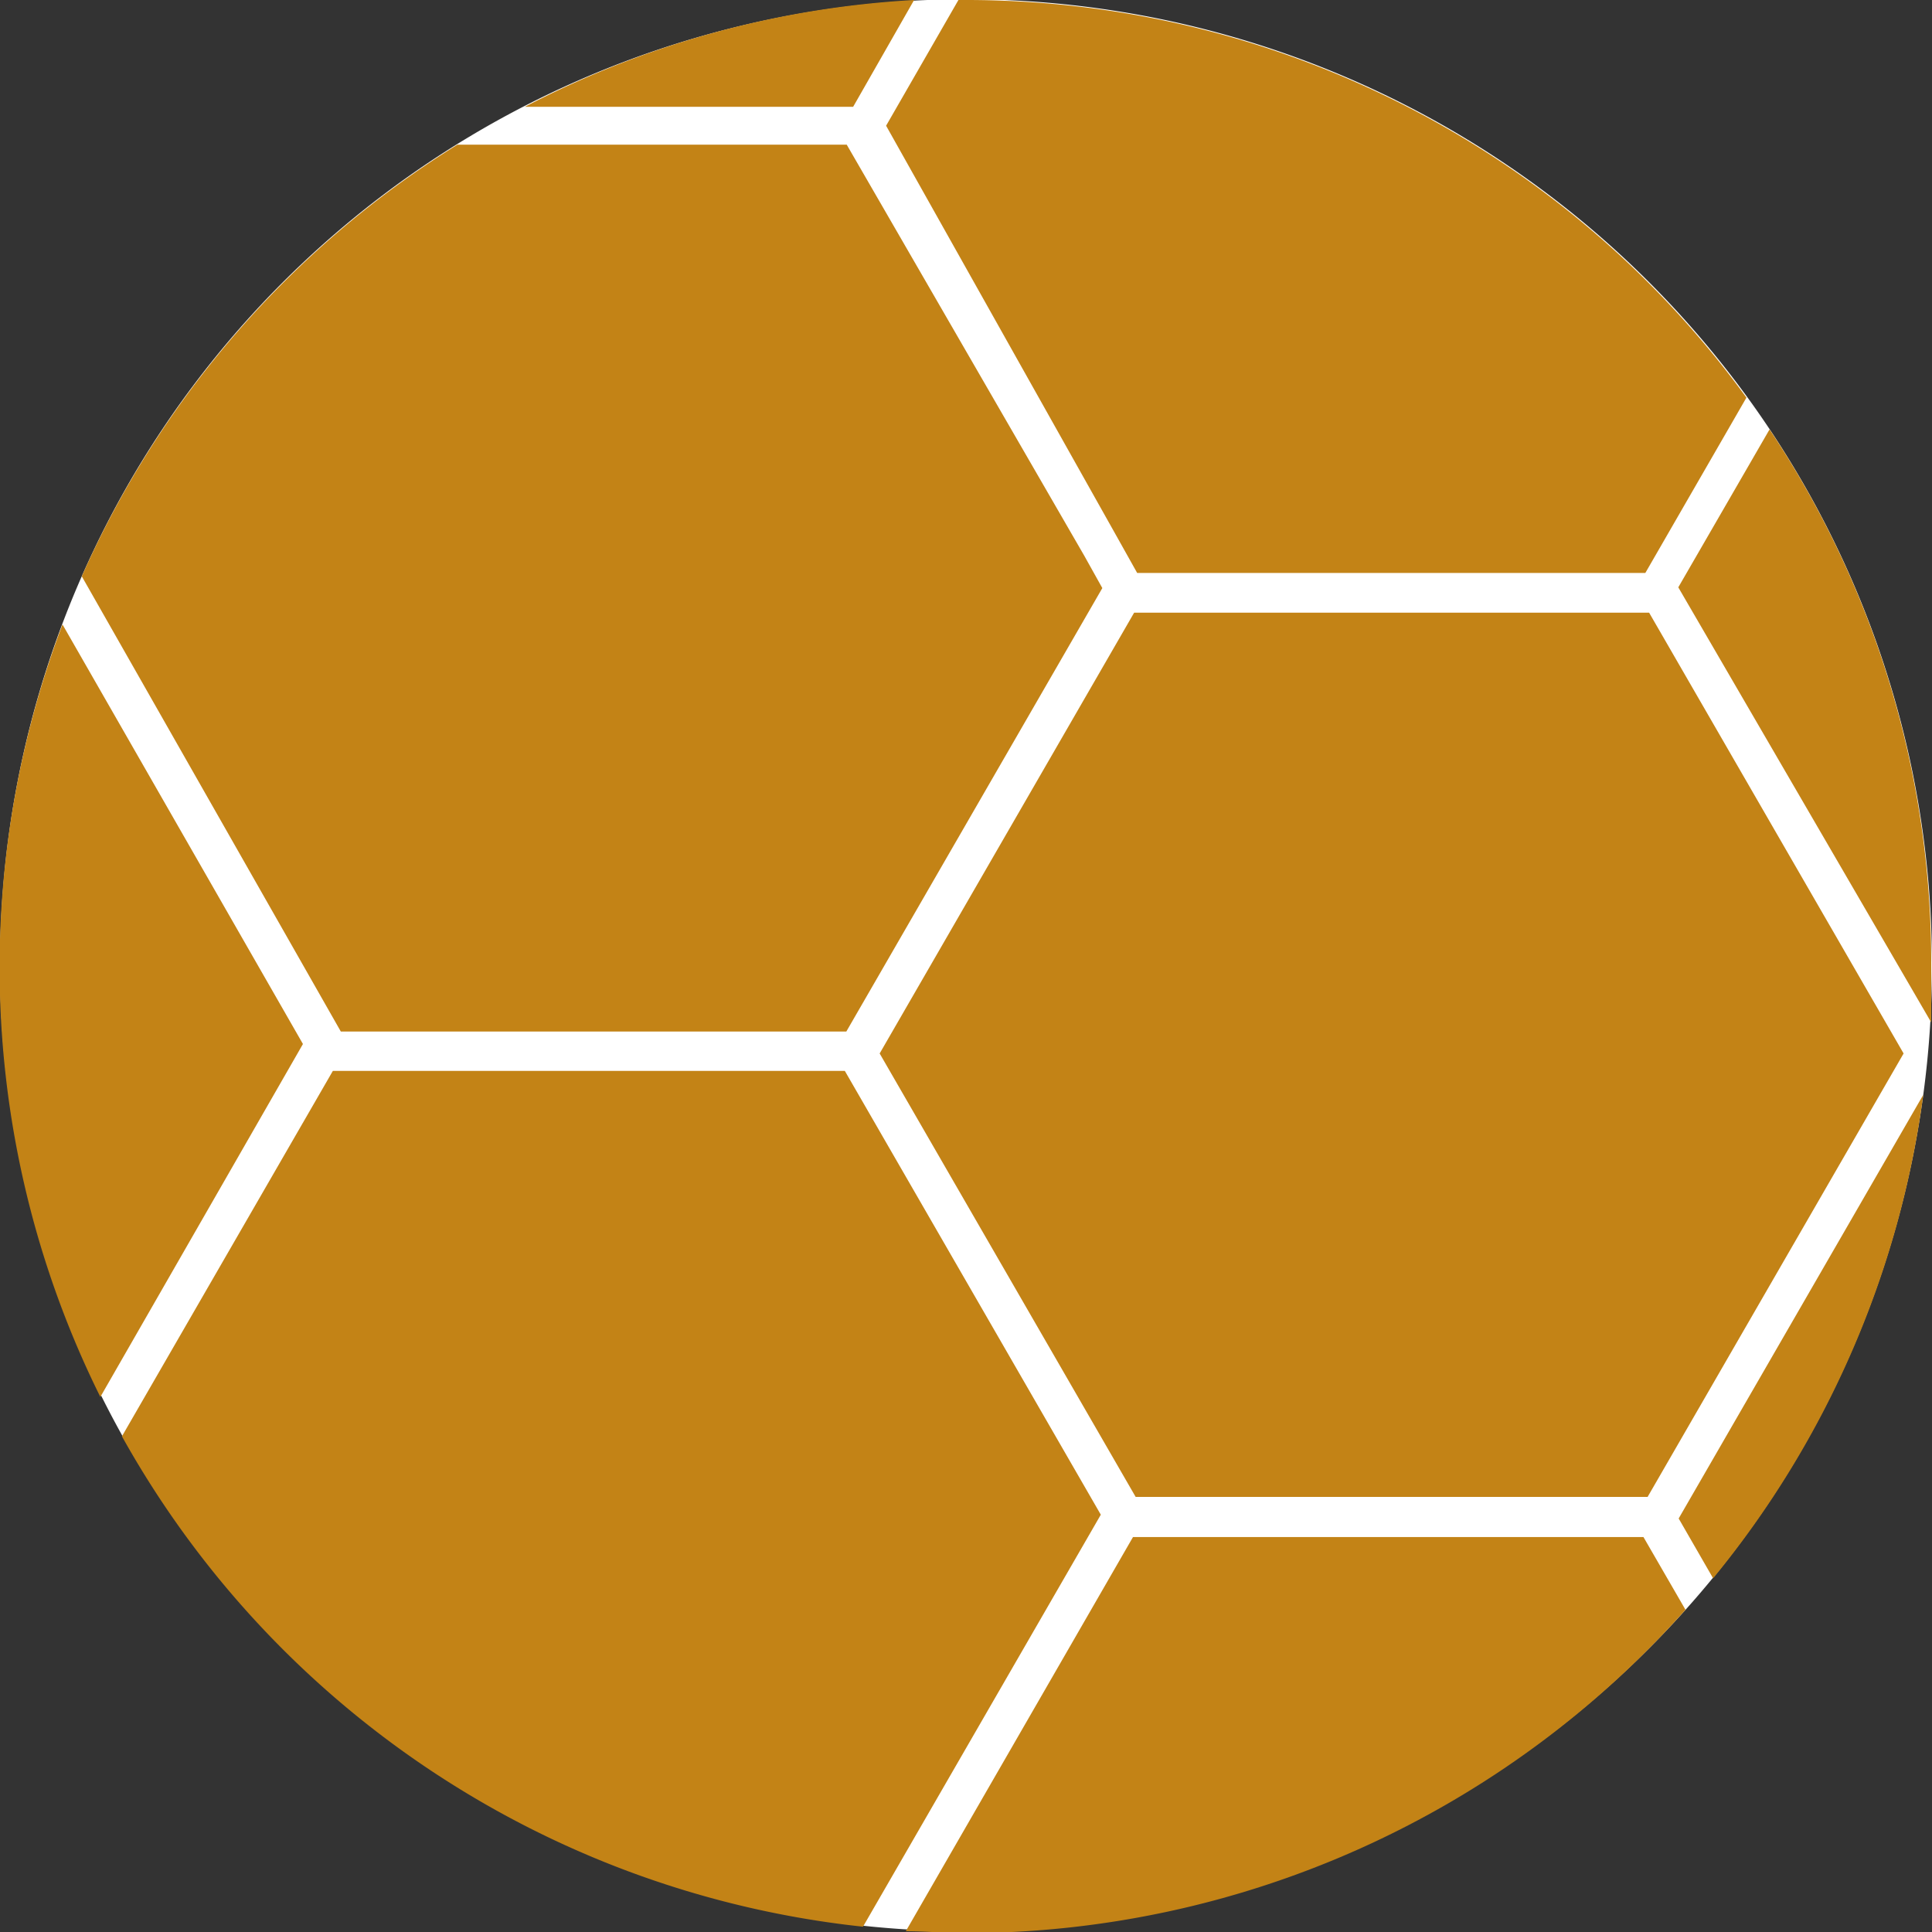
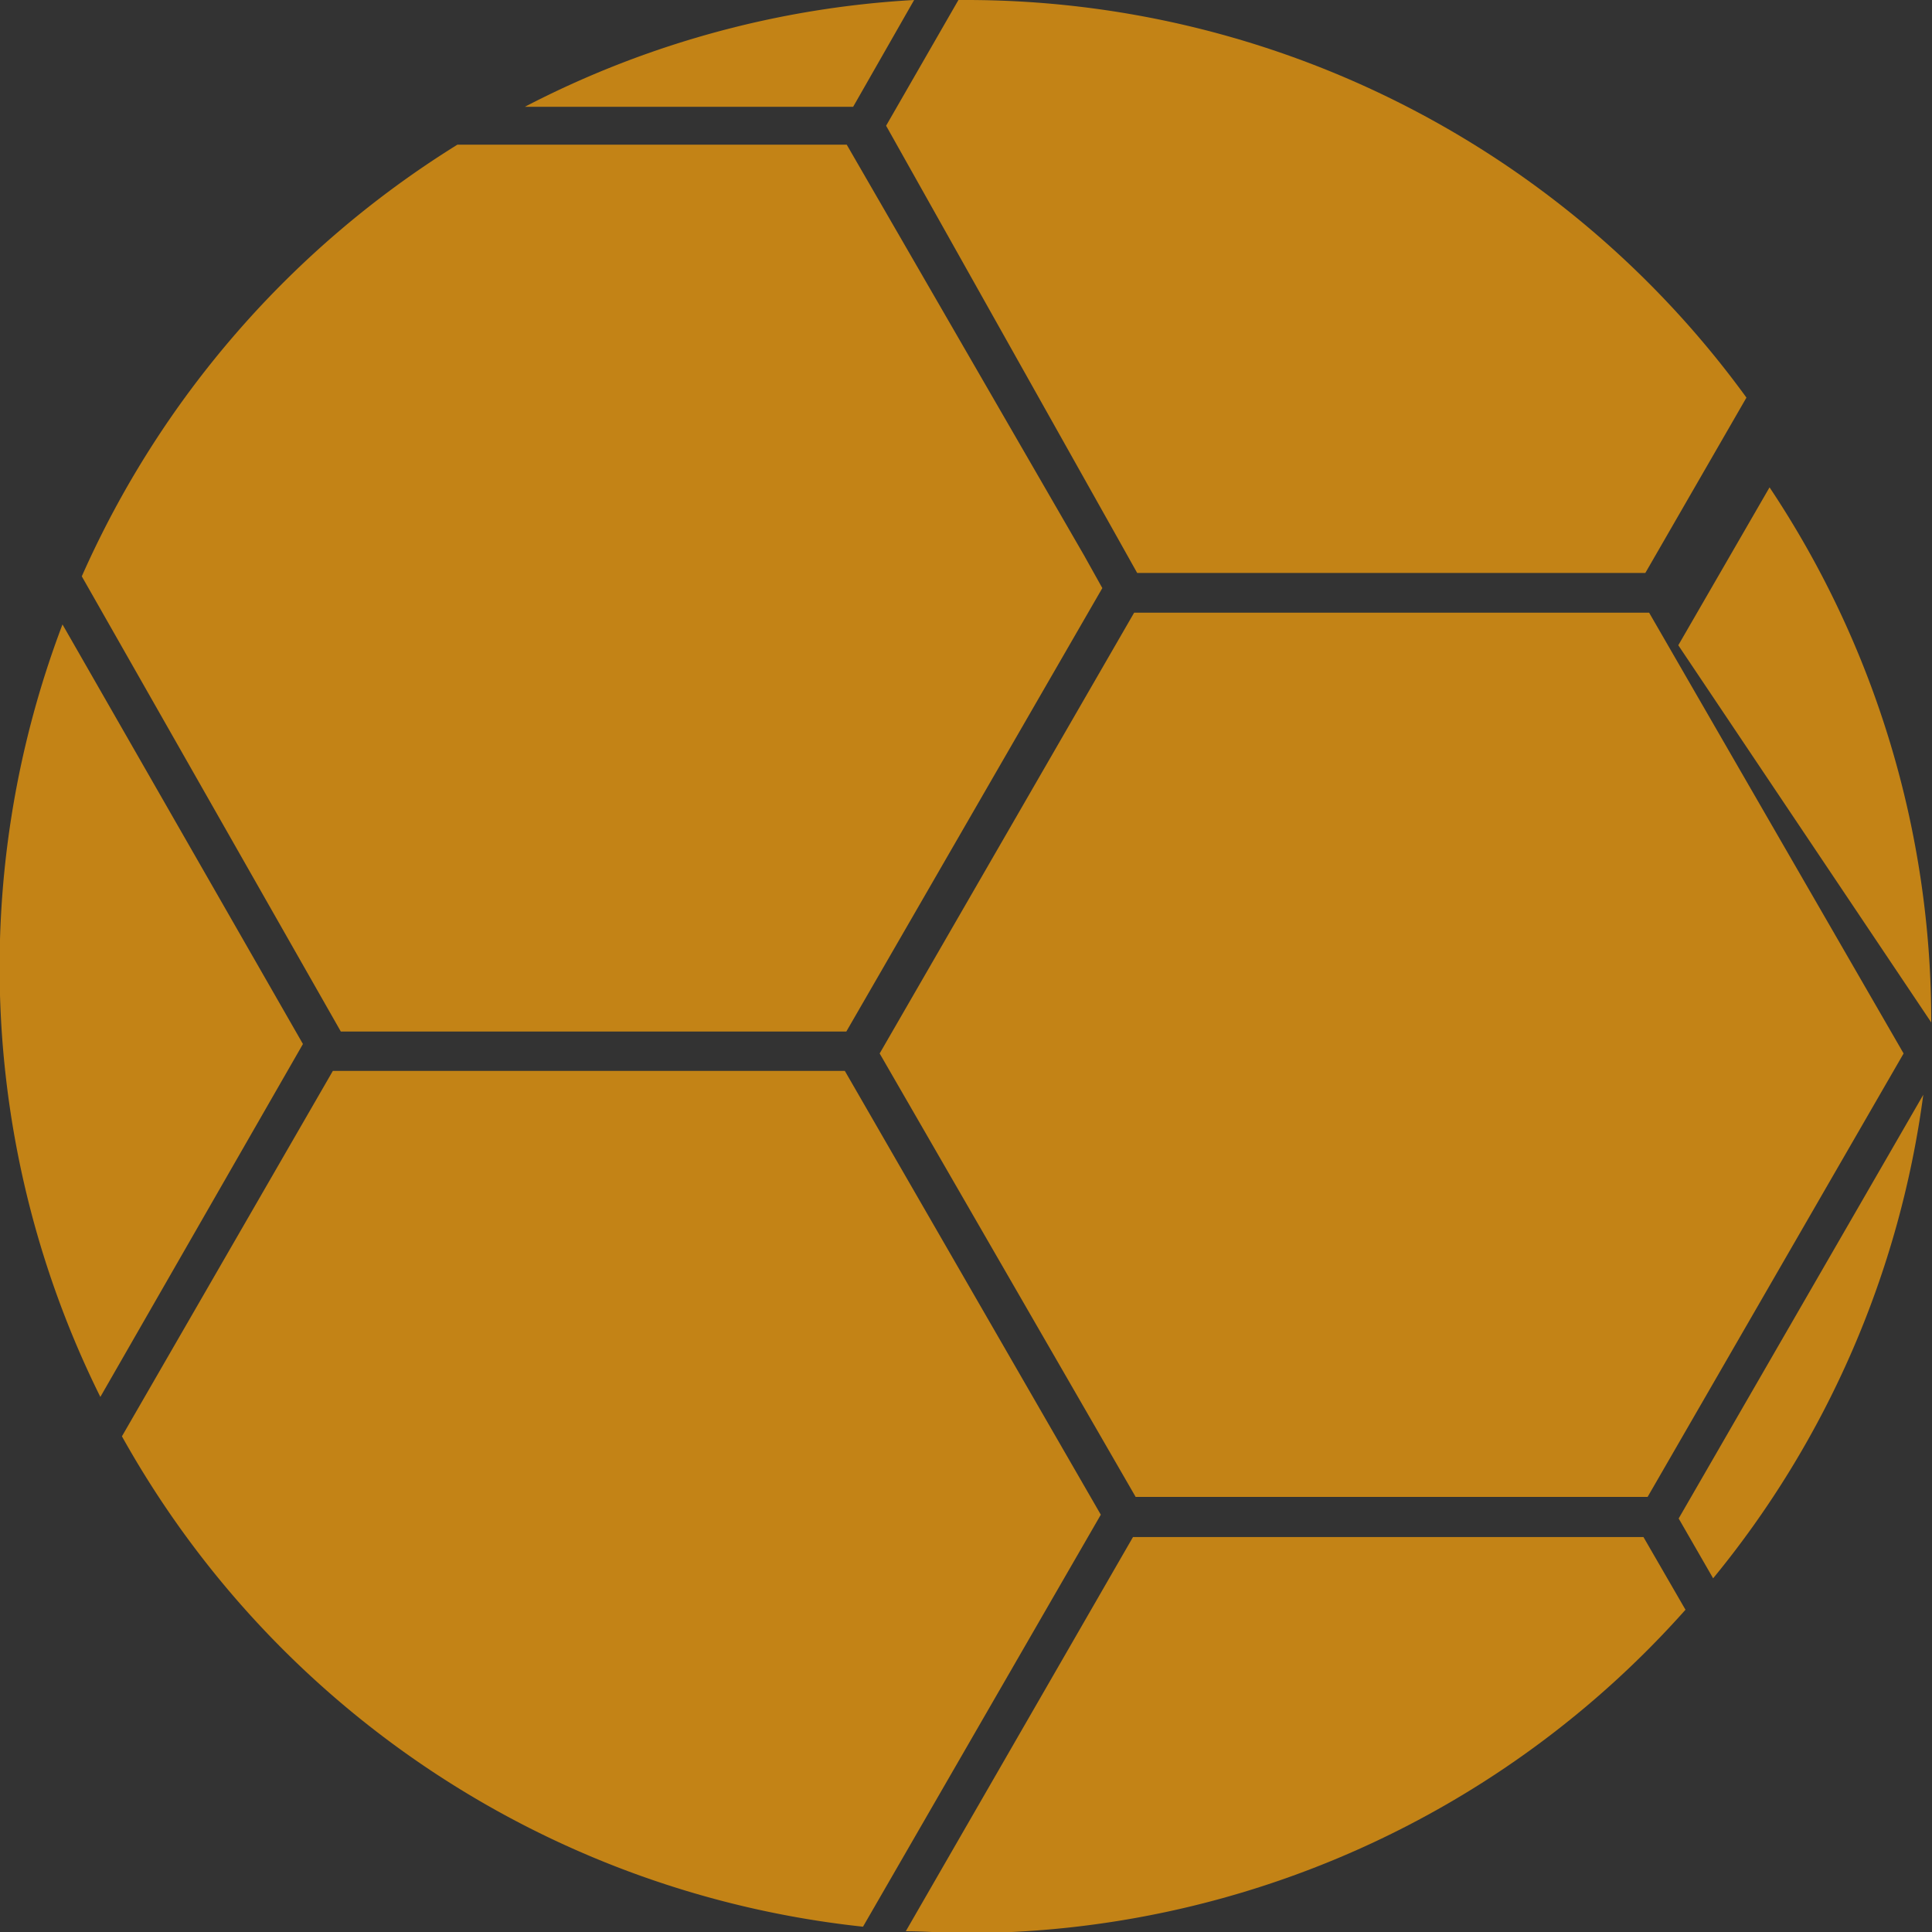
<svg xmlns="http://www.w3.org/2000/svg" viewBox="0 0 51.02 51.02">
  <rect x="0" y="0" width="51.02" height="51.02" fill="#333333" stroke="none" />
  <defs>
    <style>.cls-1{fill:#fff;}.cls-2{fill:#c38316;}</style>
  </defs>
  <title>Datový zdroj 101</title>
  <g id="Vrstva_2" data-name="Vrstva 2">
    <g id="Vrstva_1-2" data-name="Vrstva 1">
-       <path class="cls-1" d="M25.51,51A25.51,25.51,0,1,0,0,25.51,25.51,25.51,0,0,0,25.51,51" />
      <path class="cls-2" d="M22.53,2.82,24.14,0A25.35,25.35,0,0,0,13.86,2.82Z" />
      <path class="cls-2" d="M23.92,51c.53,0,1.06.05,1.59.05a25.45,25.45,0,0,0,19-8.54l-1.11-1.92H29.92Z" />
      <polygon class="cls-2" points="43.55 16.18 29.95 16.18 23.23 27.82 29.99 39.53 43.51 39.53 50.27 27.82 43.55 16.18" />
-       <path class="cls-2" d="M51,27c0-.51,0-1,0-1.53a25.39,25.39,0,0,0-4.27-14.13l-2.41,4.17Z" />
+       <path class="cls-2" d="M51,27a25.39,25.39,0,0,0-4.27-14.13l-2.41,4.17Z" />
      <path class="cls-2" d="M29.47,14.13l.56,1H43.45l2.67-4.63A25.47,25.47,0,0,0,25.51,0h-.2L23.4,3.32Z" />
      <path class="cls-2" d="M8,27.57,1.65,16.49a25.52,25.52,0,0,0,1,20.4Z" />
      <path class="cls-2" d="M44.33,40.1l.91,1.58a25.39,25.39,0,0,0,5.55-12.77Z" />
      <path class="cls-2" d="M22.79,50.88,29.07,40,22.31,28.28H8.79L3.22,37.93A25.51,25.51,0,0,0,22.79,50.88Z" />
      <path class="cls-2" d="M22.35,27.24l6.76-11.71-.48-.86L22.36,3.82H12.08a25.61,25.61,0,0,0-9.92,11.4L9,27.24Z" />
    </g>
  </g>
</svg>